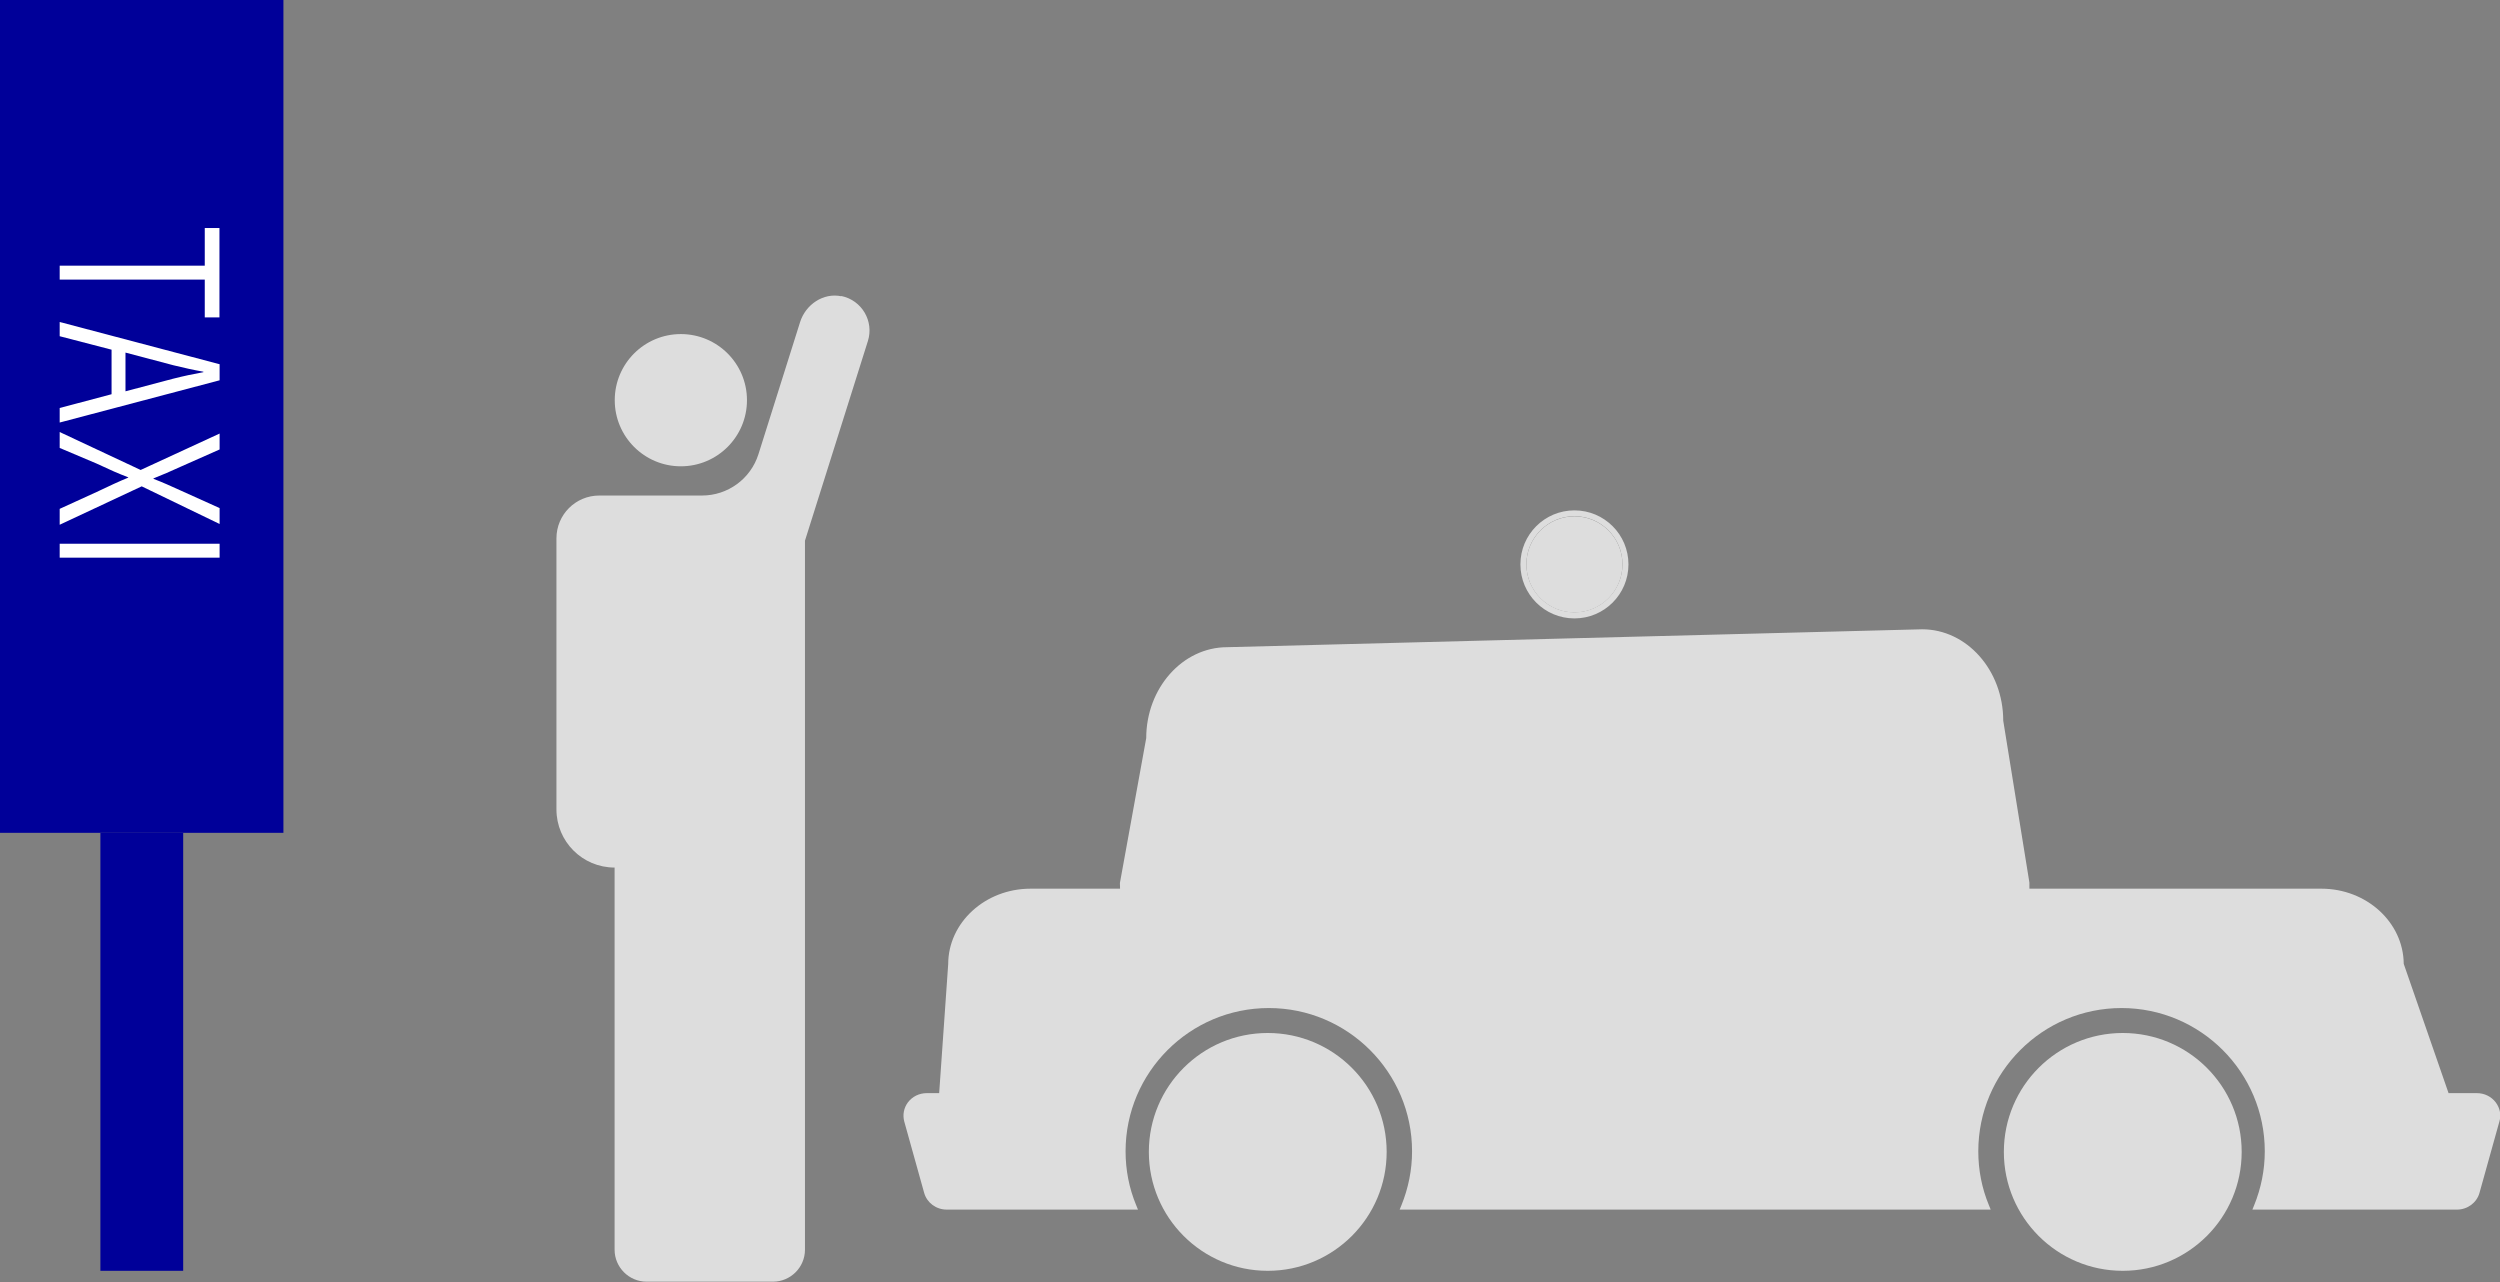
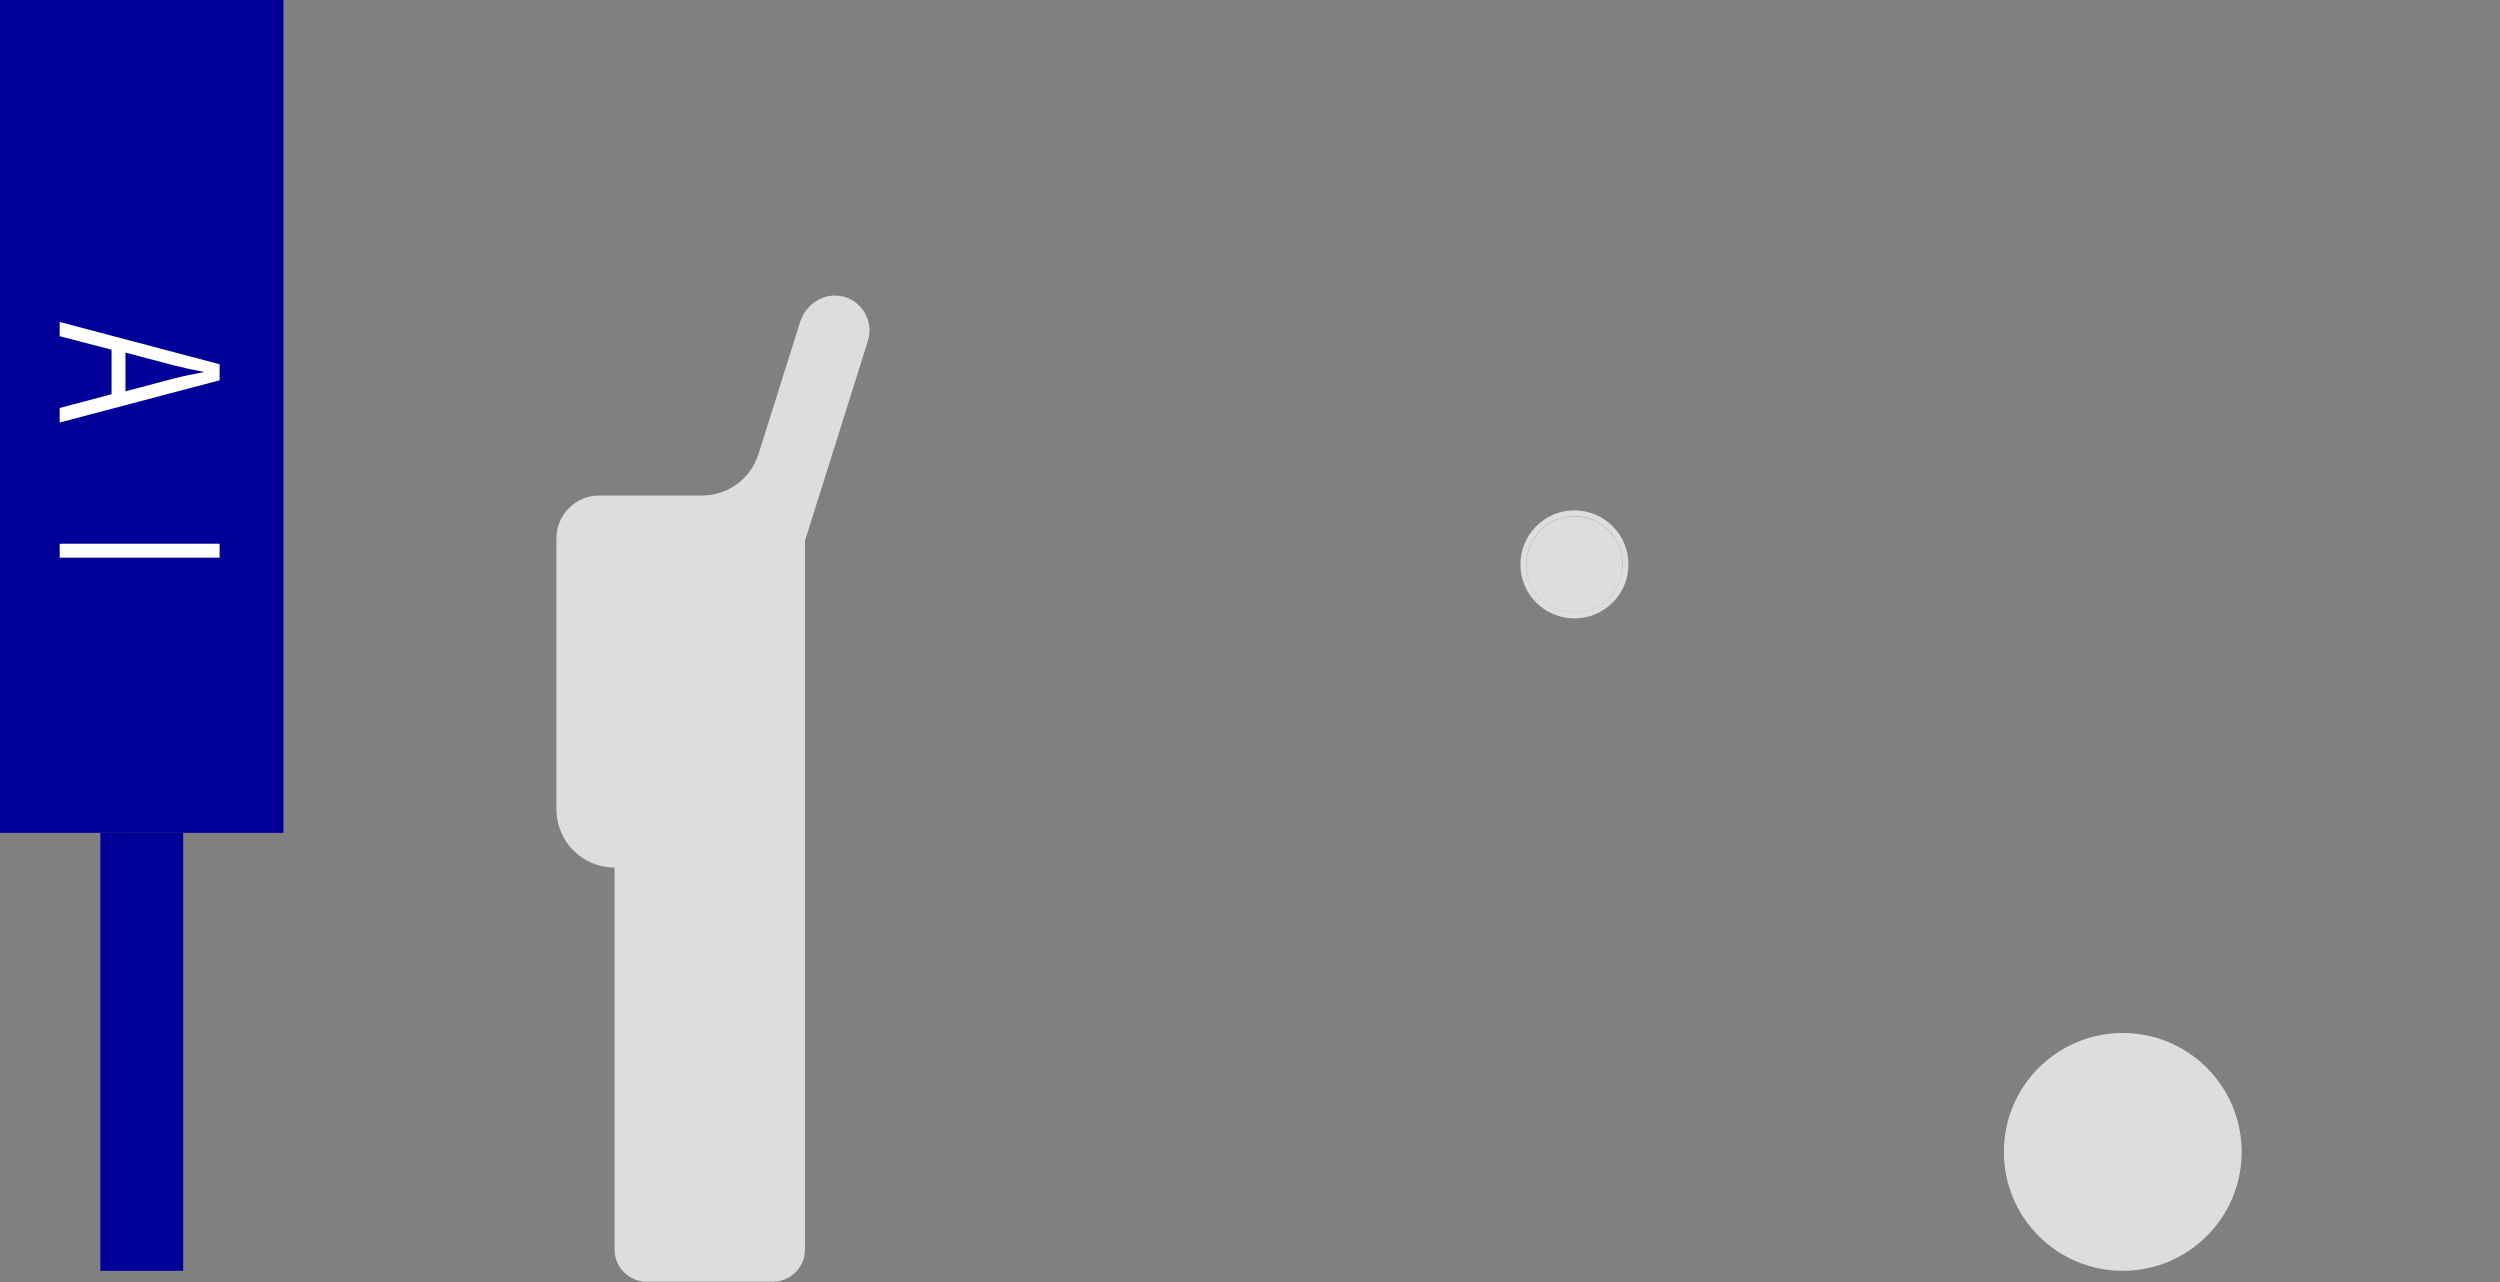
<svg xmlns="http://www.w3.org/2000/svg" id="_レイヤー_2" data-name="レイヤー_2" viewBox="0 0 163.36 83.77">
  <rect x="0" y="0" width="163.36" height="83.77" fill="#808080" stroke="none" />
  <defs>
    <style>
      .cls-1 {
        fill: #fff;
      }

      .cls-2 {
        fill: #ddd;
      }

      .cls-3 {
        fill: #009;
      }
    </style>
  </defs>
  <g id="_レイヤー_1-2" data-name="レイヤー_1">
    <rect class="cls-3" x="0" y="0" width="18.52" height="54.42" />
    <g>
-       <path class="cls-1" d="M13.38,20.74v-2.47H3.9v-.91h9.48v-2.46h.96v5.84h-.96Z" />
      <path class="cls-1" d="M3.9,27.63v-.97l3.39-.9v-2.91l-3.39-.88v-.93l10.45,2.76v1.05l-10.45,2.76ZM8.2,25.57l3.1-.82c.71-.18,1.37-.32,1.99-.43v-.03c-.63-.11-1.29-.26-1.95-.42l-3.14-.83v2.53Z" />
-       <path class="cls-1" d="M3.9,34.29v-1.04l2.41-1.1c.88-.42,1.44-.68,2.07-.94v-.02c-.63-.24-1.18-.48-2.07-.9l-2.41-1.02v-1.04l5.29,2.48,5.16-2.38v1.04l-2.55,1.13c-.66.3-1.18.53-1.77.76v.03c.63.24,1.11.46,1.77.76l2.55,1.15v1.04l-5.09-2.46-5.36,2.51Z" />
-       <path class="cls-1" d="M14.35,35.53v.91H3.9v-.91h10.45Z" />
+       <path class="cls-1" d="M14.35,35.53v.91H3.9v-.91h10.45" />
    </g>
    <rect class="cls-3" x="6.56" y="54.42" width="5.41" height="28.62" />
    <g>
      <path class="cls-2" d="M102.88,40.41c-1.95,0-3.53-1.58-3.53-3.53s1.58-3.53,3.53-3.53,3.53,1.58,3.53,3.53-1.58,3.53-3.53,3.53ZM102.88,33.73c-1.73,0-3.14,1.41-3.14,3.14s1.41,3.14,3.14,3.14,3.14-1.41,3.14-3.14-1.41-3.14-3.14-3.14Z" />
-       <path class="cls-2" d="M160.54,79.04h-13.36l.11-.27c.46-1.13.7-2.32.7-3.54,0-5.16-4.2-9.36-9.36-9.36s-9.36,4.2-9.36,9.36c0,1.22.23,2.41.7,3.54l.11.27h-38.62l.11-.27c.46-1.13.7-2.32.7-3.54,0-5.16-4.2-9.36-9.36-9.36s-9.36,4.2-9.36,9.36c0,1.22.23,2.41.7,3.54l.11.27h-12.5c-.69,0-1.29-.45-1.47-1.09l-1.3-4.66c-.12-.44-.03-.9.24-1.26.29-.38.74-.6,1.23-.6h.81l.59-8.43c0-2.71,2.41-4.93,5.38-4.93h5.85c0-.12-.01-.24-.01-.37l1.72-9.47c0-3.26,2.37-5.94,5.29-5.94l45.41-1.17c2.92,0,5.3,2.68,5.3,5.97l1.71,10.58c0,.14,0,.27,0,.4h19.08c2.95,0,5.36,2.2,5.38,4.91l2.93,8.45h1.85c.49,0,.94.22,1.23.6.28.37.37.83.24,1.26l-1.3,4.66c-.18.64-.78,1.09-1.47,1.09Z" />
-       <circle class="cls-2" cx="82.84" cy="75.27" r="7.77" />
      <circle class="cls-2" cx="138.71" cy="75.27" r="7.77" />
      <circle class="cls-2" cx="102.88" cy="36.88" r="3.14" />
    </g>
    <g>
-       <circle class="cls-2" cx="44.49" cy="26.15" r="4.32" />
      <path class="cls-2" d="M54.98,19.36c-1.18-.25-2.34.54-2.7,1.69l-2.72,8.63c-.51,1.61-2,2.7-3.69,2.7h-6.71c-1.55,0-2.8,1.25-2.8,2.8v17.71c0,2.1,1.7,3.8,3.8,3.8h0v24.97c0,1.15.94,2.09,2.09,2.09h8.26c1.15,0,2.09-.94,2.09-2.09v-46.33l4.11-13.04c.41-1.29-.38-2.67-1.74-2.95Z" />
    </g>
  </g>
</svg>